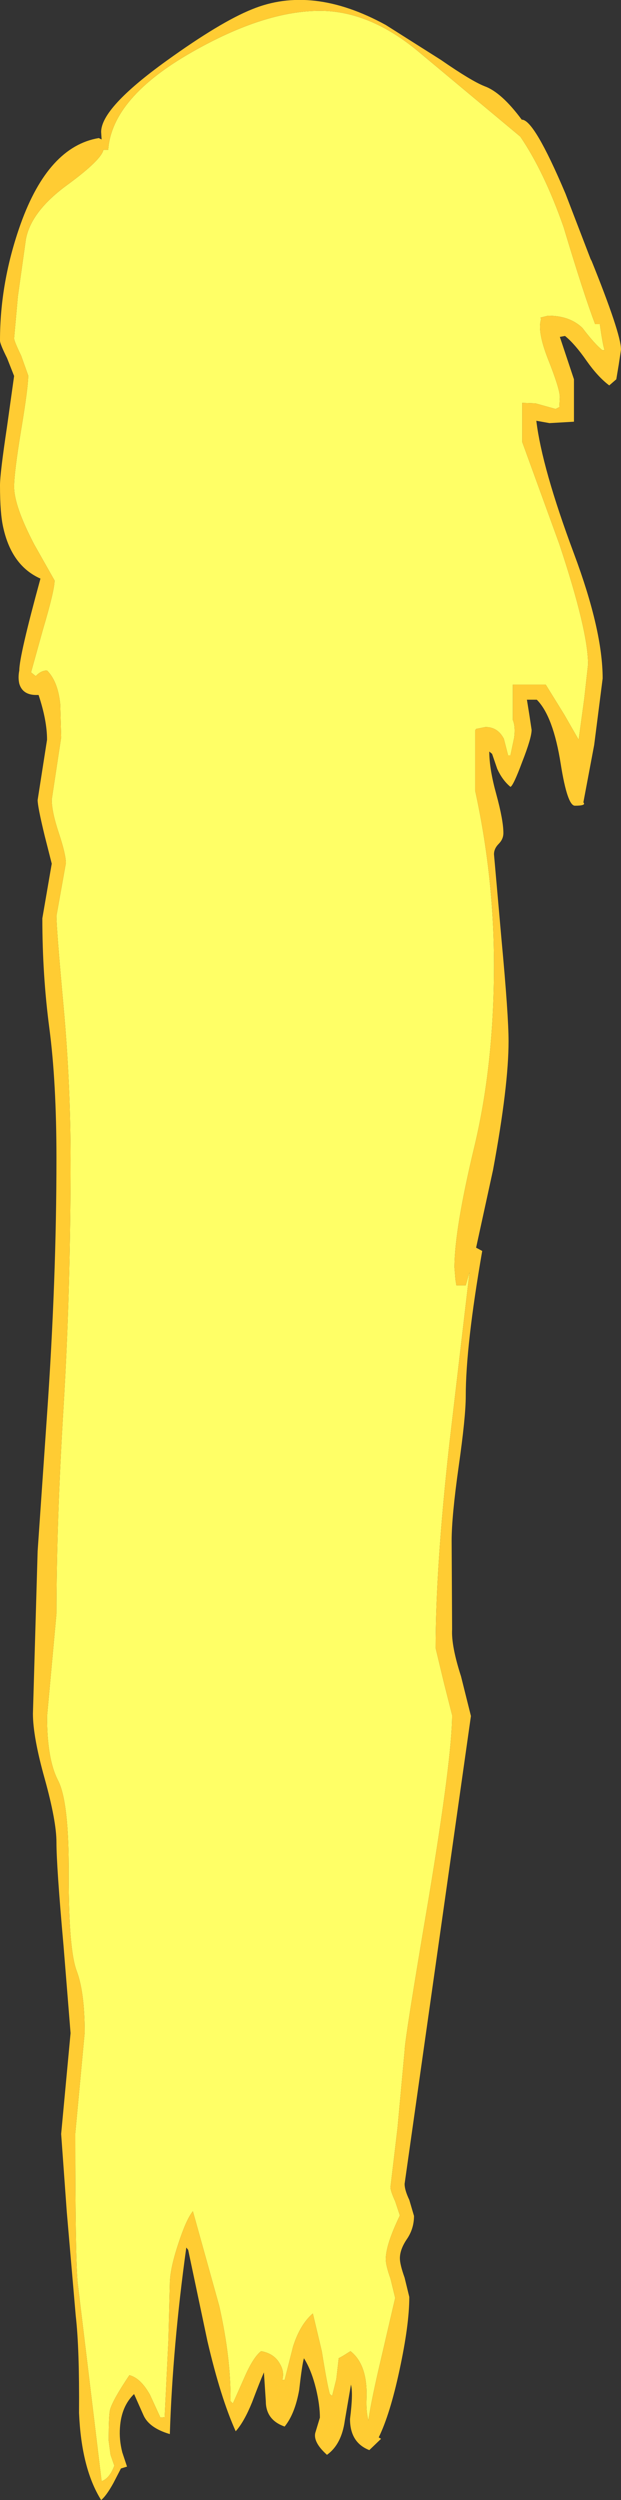
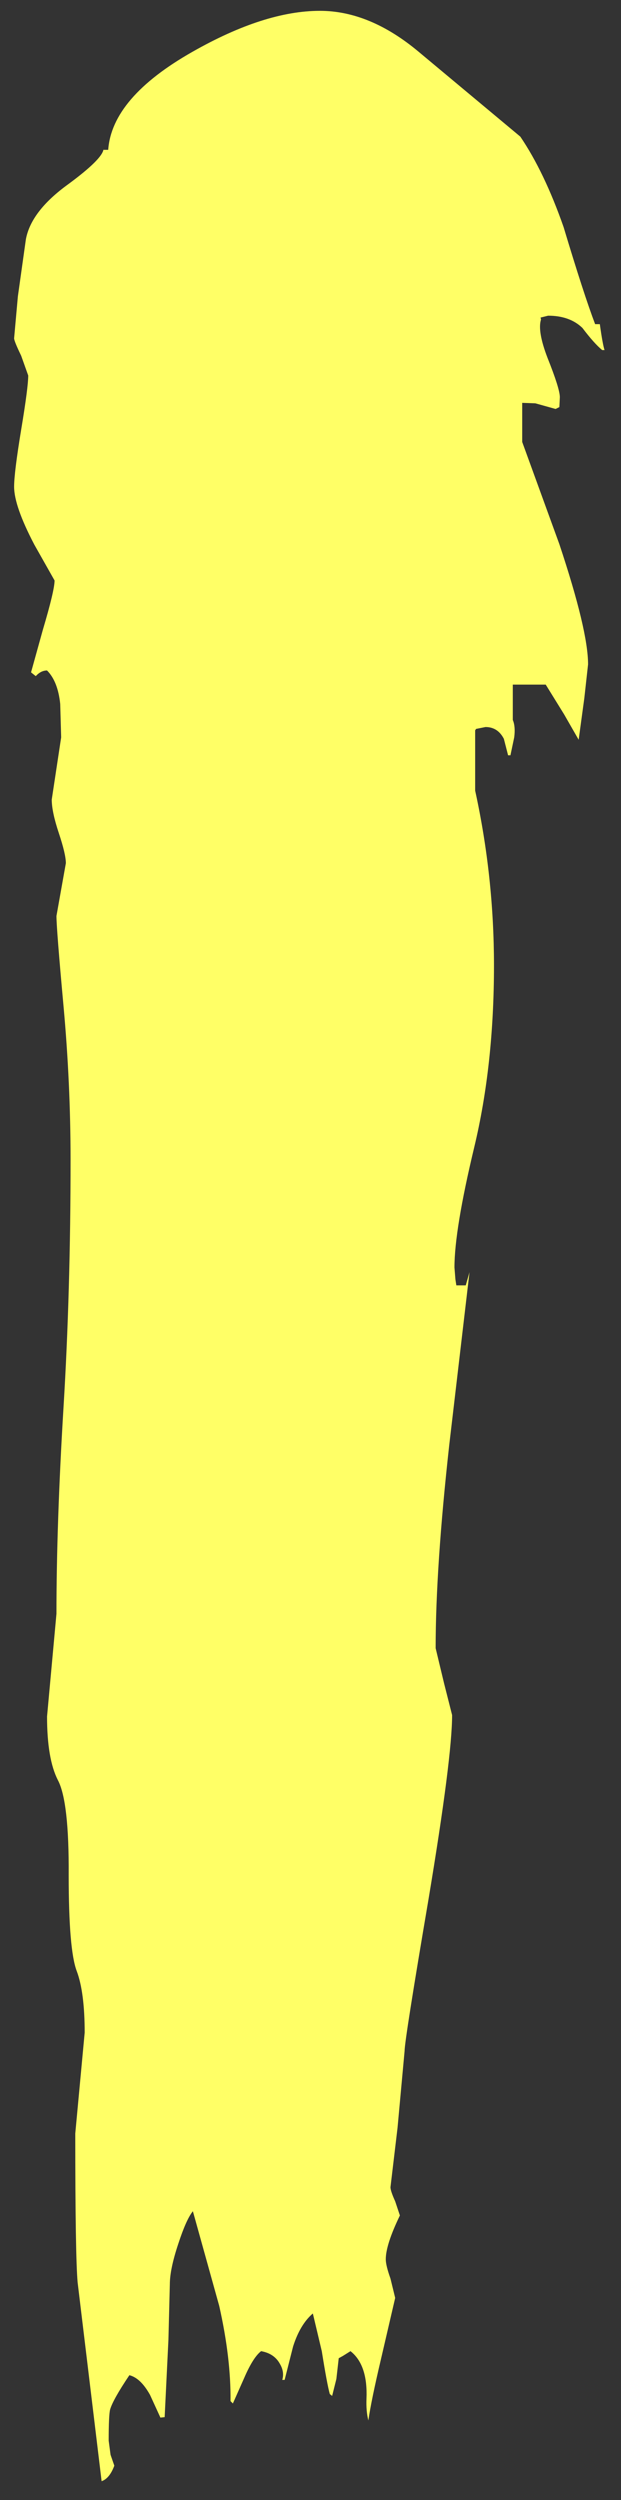
<svg xmlns="http://www.w3.org/2000/svg" height="265.3px" width="66.0px">
  <rect width="100%" height="100%" fill="#333333" stroke="none" />
  <g transform="matrix(1.0, 0.0, 0.0, 1.0, -10.75, 242.25)">
    <path d="M74.75 -205.1 Q73.9 -205.8 72.65 -207.45 71.3 -208.75 69.0 -208.75 L68.2 -208.55 68.25 -208.35 Q67.85 -207.1 68.95 -204.25 70.25 -201.0 70.25 -200.1 L70.2 -199.05 69.8 -198.85 67.65 -199.45 66.25 -199.5 66.25 -195.35 70.2 -184.5 Q73.25 -175.35 73.25 -171.75 L72.85 -168.15 72.25 -163.75 70.7 -166.45 68.75 -169.6 65.25 -169.6 65.25 -165.85 Q65.55 -165.15 65.4 -164.0 L65.0 -162.1 64.75 -162.1 64.3 -163.85 Q63.65 -165.1 62.35 -165.1 L61.35 -164.9 61.25 -164.75 61.25 -158.35 Q63.25 -149.2 63.25 -139.8 63.25 -129.25 61.15 -120.5 59.05 -111.75 59.05 -107.75 L59.15 -106.5 59.25 -105.85 60.25 -105.85 60.65 -107.25 58.5 -88.95 Q57.05 -75.9 57.05 -67.35 L57.95 -63.6 58.8 -60.25 Q58.8 -55.75 56.3 -40.75 53.75 -25.75 53.75 -24.6 L53.0 -16.45 52.25 -10.15 Q52.25 -9.75 52.75 -8.65 L53.25 -7.15 Q51.75 -4.05 51.75 -2.5 51.75 -1.85 52.25 -0.45 L52.75 1.6 51.25 8.05 Q50.2 12.5 49.9 14.6 49.65 13.65 49.7 12.3 49.85 8.7 48.0 7.25 L47.2 7.75 46.75 8.0 46.5 10.2 46.05 12.0 45.8 11.8 Q45.5 10.7 44.95 7.25 L44.0 3.25 Q42.65 4.4 41.9 6.75 L41.0 10.3 40.75 10.3 Q41.0 9.45 40.5 8.6 39.9 7.5 38.5 7.25 37.65 7.9 36.7 10.1 L35.5 12.8 35.25 12.55 Q35.3 8.0 34.05 2.45 L31.25 -7.6 Q30.55 -6.75 29.7 -4.15 28.8 -1.45 28.8 0.15 L28.65 6.05 28.25 14.25 27.8 14.3 26.7 11.9 Q25.7 10.1 24.5 9.8 22.75 12.4 22.45 13.45 22.3 14.05 22.3 16.75 L22.5 18.25 22.9 19.4 Q22.4 20.75 21.55 21.05 L19.0 -0.05 Q18.75 -2.85 18.75 -15.85 L19.25 -21.2 19.75 -26.55 Q19.75 -30.85 18.9 -33.1 18.05 -35.35 18.05 -43.25 18.1 -51.1 16.9 -53.35 15.75 -55.6 15.75 -60.1 L16.25 -65.55 16.75 -71.0 Q16.75 -80.55 17.5 -92.9 18.25 -105.2 18.25 -119.15 18.25 -127.3 17.5 -135.5 16.75 -143.7 16.75 -145.05 L17.25 -147.85 17.75 -150.65 Q17.75 -151.6 17.0 -153.85 16.25 -156.1 16.25 -157.4 L16.75 -160.7 17.25 -164.0 17.15 -167.55 Q16.9 -169.95 15.75 -171.1 15.1 -171.1 14.55 -170.5 L14.05 -170.9 15.3 -175.4 Q16.55 -179.6 16.55 -180.65 L14.4 -184.45 Q12.25 -188.55 12.25 -190.6 12.25 -192.1 13.0 -196.65 13.75 -201.15 13.75 -202.4 L13.0 -204.5 Q12.25 -206.05 12.25 -206.35 L12.65 -210.8 13.5 -216.85 Q14.05 -219.85 18.0 -222.7 21.6 -225.35 21.75 -226.4 L21.75 -226.35 22.25 -226.35 Q22.65 -231.9 31.2 -236.75 38.85 -241.1 44.75 -241.1 50.05 -241.1 55.25 -236.75 L66.05 -227.75 Q68.6 -224.0 70.65 -218.15 72.8 -211.0 74.0 -207.85 L74.5 -207.85 Q74.8 -205.7 75.0 -205.1 L74.75 -205.1" fill="#ffff66" fill-rule="evenodd" stroke="none" />
-     <path d="M21.55 -227.45 L21.5 -228.25 Q21.5 -230.8 28.45 -235.8 34.15 -239.9 37.5 -241.25 43.9 -243.9 51.75 -239.6 L57.6 -235.9 Q60.85 -233.65 62.25 -233.1 64.05 -232.45 66.2 -229.55 67.5 -229.6 70.85 -221.7 L73.6 -214.55 73.55 -214.75 Q76.75 -206.85 76.75 -205.15 L76.5 -203.5 76.25 -202.0 75.5 -201.35 Q74.3 -202.25 73.1 -203.95 71.85 -205.75 70.8 -206.6 L70.25 -206.5 71.75 -202.0 71.75 -197.5 69.15 -197.35 67.75 -197.6 Q68.35 -192.6 71.75 -183.5 74.8 -175.35 74.8 -170.25 L73.9 -163.2 72.75 -157.1 Q73.1 -156.75 71.85 -156.75 71.05 -156.75 70.35 -161.15 69.55 -166.25 67.8 -168.0 L66.75 -168.0 67.0 -166.45 67.25 -164.8 Q67.25 -163.95 66.25 -161.4 65.3 -158.85 65.0 -158.75 64.15 -159.45 63.6 -160.65 L63.05 -162.25 62.75 -162.5 Q62.75 -160.65 63.5 -157.95 64.25 -155.2 64.25 -153.85 64.25 -153.2 63.75 -152.7 63.25 -152.2 63.25 -151.6 L64.05 -142.55 Q64.8 -134.5 64.8 -131.75 64.8 -127.0 63.15 -118.1 L61.35 -109.85 62.0 -109.5 Q60.25 -99.45 60.25 -94.1 60.25 -91.9 59.5 -86.65 58.75 -81.35 58.75 -78.75 L58.8 -69.35 Q58.7 -67.6 59.75 -64.35 L60.8 -60.15 53.75 -10.5 Q53.75 -9.85 54.25 -8.8 L54.75 -7.1 Q54.75 -5.75 54.0 -4.65 53.25 -3.55 53.25 -2.6 53.25 -1.95 53.75 -0.55 L54.25 1.5 Q54.25 4.45 53.2 9.3 52.2 13.95 51.0 16.4 L51.25 16.55 50.0 17.75 Q47.95 16.95 47.95 14.45 48.3 11.7 48.05 10.8 L47.4 14.6 Q47.05 17.15 45.5 18.25 44.05 16.95 44.25 15.95 L44.75 14.3 Q44.75 13.0 44.35 11.3 43.85 9.25 43.05 8.0 42.85 8.7 42.55 11.35 42.1 13.9 41.0 15.25 39.0 14.55 39.0 12.55 L38.8 9.5 Q38.4 10.4 37.55 12.65 36.7 14.75 35.8 15.75 34.2 12.2 32.8 6.2 L30.75 -3.5 30.55 -3.75 Q29.1 6.7 28.8 16.05 26.6 15.4 26.0 14.05 L25.0 11.8 Q23.65 13.1 23.5 15.35 23.4 16.65 23.75 18.0 L24.25 19.5 23.6 19.7 23.55 19.8 22.8 21.25 Q22.05 22.6 21.5 23.05 19.4 19.7 19.15 13.8 19.2 6.95 18.8 3.5 L17.85 -7.5 17.25 -15.8 17.75 -21.15 18.25 -26.5 17.5 -35.8 Q16.75 -44.2 16.75 -46.75 16.75 -49.0 15.5 -53.5 14.25 -57.95 14.25 -60.4 L14.75 -77.65 15.75 -92.15 Q16.75 -106.45 16.75 -119.3 16.75 -127.4 16.0 -133.1 15.25 -138.75 15.25 -144.8 L15.75 -147.7 16.25 -150.6 15.5 -153.55 Q14.75 -156.65 14.75 -157.35 L15.25 -160.55 15.75 -163.75 Q15.75 -165.8 14.85 -168.5 L14.6 -168.5 Q13.15 -168.5 12.8 -169.7 12.65 -170.35 12.8 -171.1 12.8 -172.65 15.05 -180.85 12.0 -182.2 11.1 -186.25 10.75 -187.75 10.75 -190.75 10.75 -192.0 11.5 -197.0 L12.25 -202.35 11.5 -204.25 Q10.75 -205.75 10.75 -206.1 10.75 -212.35 12.95 -218.5 15.9 -226.7 21.25 -227.6 L21.55 -227.45 M75.0 -205.1 Q74.8 -205.7 74.5 -207.85 L74.0 -207.85 Q72.8 -211.0 70.65 -218.15 68.6 -224.0 66.05 -227.75 L55.25 -236.75 Q50.05 -241.1 44.75 -241.1 38.85 -241.1 31.2 -236.75 22.65 -231.9 22.25 -226.35 L21.75 -226.35 21.75 -226.4 Q21.6 -225.35 18.0 -222.7 14.05 -219.85 13.5 -216.85 L12.65 -210.8 12.25 -206.35 Q12.25 -206.05 13.0 -204.5 L13.75 -202.4 Q13.75 -201.15 13.0 -196.65 12.25 -192.1 12.25 -190.6 12.25 -188.55 14.4 -184.45 L16.55 -180.65 Q16.55 -179.6 15.3 -175.4 L14.05 -170.9 14.55 -170.5 Q15.1 -171.1 15.75 -171.1 16.9 -169.95 17.15 -167.55 L17.25 -164.0 16.75 -160.7 16.25 -157.4 Q16.25 -156.1 17.0 -153.85 17.75 -151.6 17.75 -150.65 L17.25 -147.85 16.75 -145.05 Q16.75 -143.7 17.5 -135.5 18.25 -127.3 18.25 -119.15 18.25 -105.2 17.5 -92.9 16.75 -80.55 16.75 -71.0 L16.25 -65.55 15.75 -60.1 Q15.75 -55.6 16.9 -53.35 18.1 -51.1 18.05 -43.25 18.05 -35.35 18.9 -33.1 19.75 -30.85 19.75 -26.55 L19.25 -21.2 18.75 -15.85 Q18.75 -2.85 19.0 -0.05 L21.55 21.05 Q22.4 20.75 22.9 19.4 L22.5 18.25 22.3 16.75 Q22.3 14.05 22.45 13.45 22.75 12.4 24.5 9.8 25.7 10.1 26.7 11.9 L27.8 14.3 28.25 14.25 28.65 6.05 28.8 0.15 Q28.8 -1.45 29.7 -4.15 30.55 -6.75 31.25 -7.6 L34.05 2.45 Q35.3 8.0 35.25 12.55 L35.5 12.8 36.7 10.1 Q37.65 7.9 38.5 7.25 39.9 7.5 40.5 8.6 41.0 9.45 40.75 10.3 L41.0 10.3 41.9 6.75 Q42.65 4.4 44.0 3.25 L44.95 7.25 Q45.5 10.7 45.8 11.8 L46.05 12.0 46.5 10.2 46.75 8.0 47.2 7.75 48.0 7.25 Q49.85 8.7 49.7 12.3 49.65 13.65 49.9 14.6 50.2 12.5 51.25 8.05 L52.75 1.6 52.25 -0.45 Q51.75 -1.85 51.75 -2.5 51.75 -4.05 53.25 -7.15 L52.75 -8.65 Q52.25 -9.75 52.25 -10.15 L53.0 -16.45 53.75 -24.6 Q53.75 -25.75 56.3 -40.75 58.8 -55.75 58.8 -60.25 L57.95 -63.6 57.05 -67.35 Q57.05 -75.9 58.5 -88.95 L60.65 -107.25 60.25 -105.85 59.25 -105.85 59.15 -106.5 59.05 -107.75 Q59.05 -111.75 61.15 -120.5 63.25 -129.25 63.25 -139.8 63.25 -149.2 61.25 -158.35 L61.25 -164.75 61.35 -164.9 62.35 -165.1 Q63.65 -165.1 64.3 -163.85 L64.75 -162.1 65.0 -162.1 65.4 -164.0 Q65.55 -165.15 65.25 -165.85 L65.25 -169.6 68.75 -169.6 70.7 -166.45 72.25 -163.75 72.85 -168.15 73.25 -171.75 Q73.25 -175.35 70.2 -184.5 L66.25 -195.35 66.25 -199.5 67.65 -199.45 69.8 -198.85 70.2 -199.05 70.25 -200.1 Q70.25 -201.0 68.95 -204.25 67.85 -207.1 68.25 -208.35 L68.2 -208.55 69.0 -208.75 Q71.3 -208.75 72.65 -207.45 73.9 -205.8 74.75 -205.1 L75.0 -205.1" fill="#ffcc33" fill-rule="evenodd" stroke="none" />
  </g>
</svg>